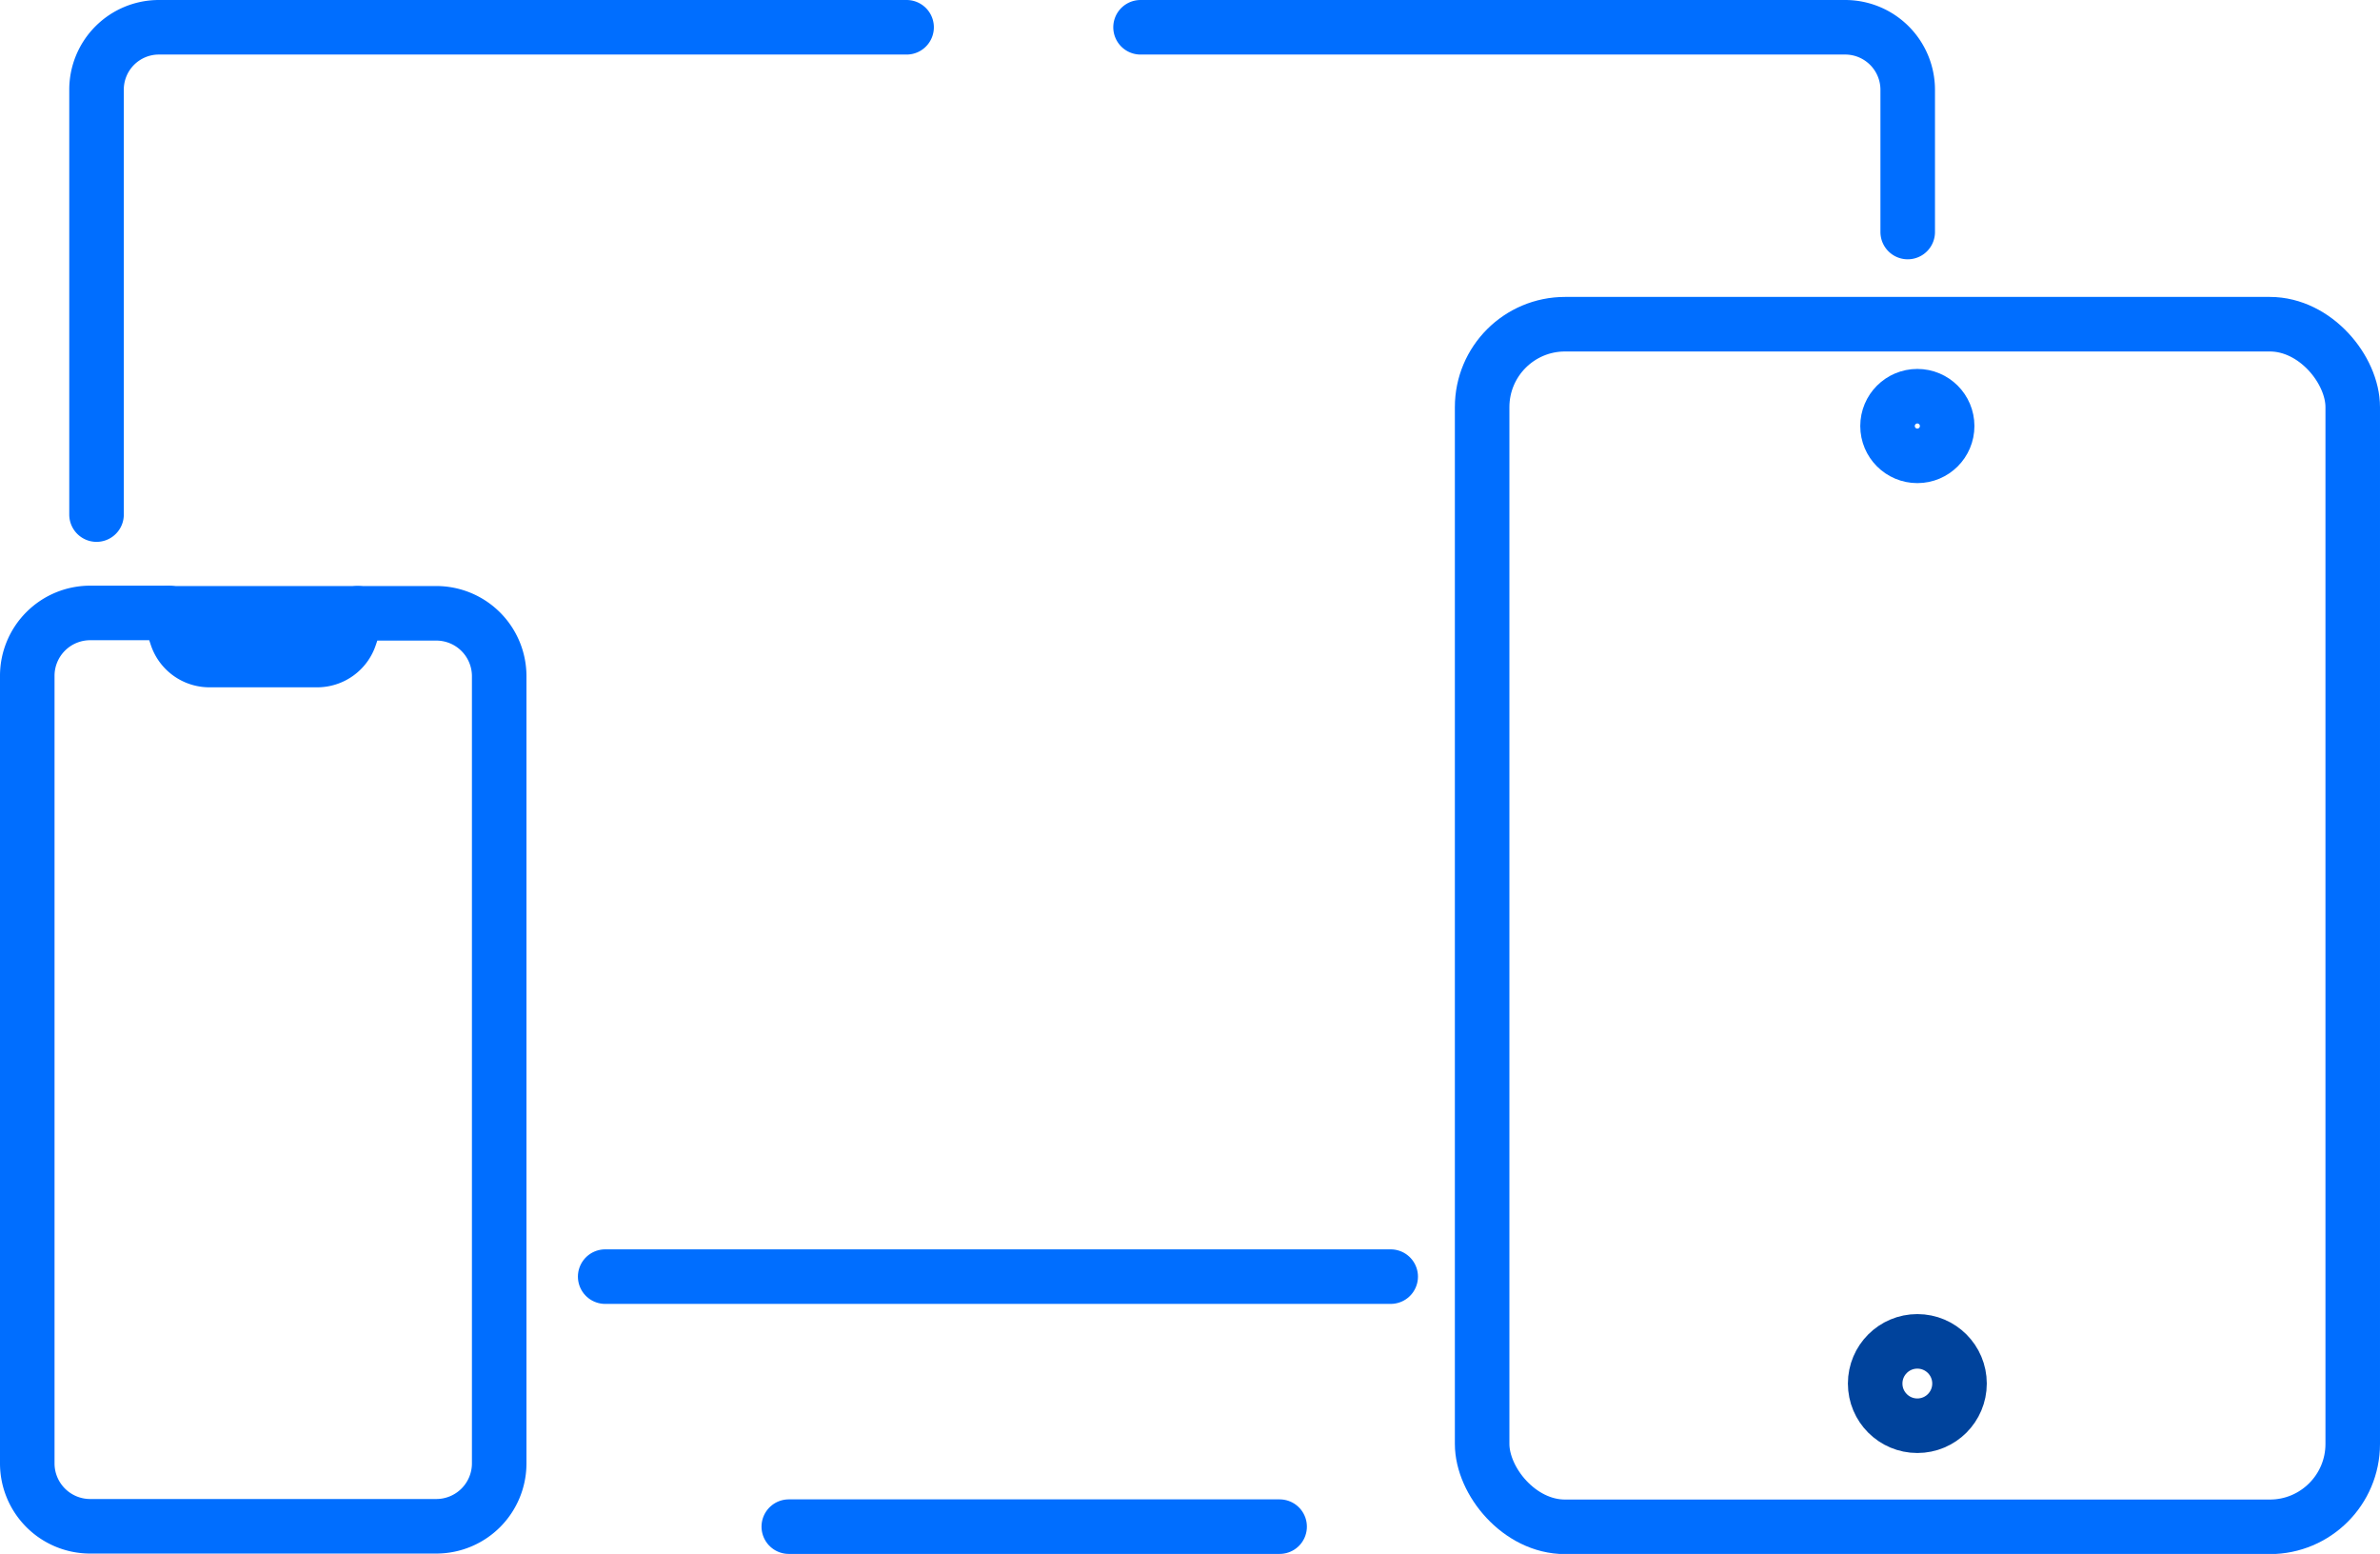
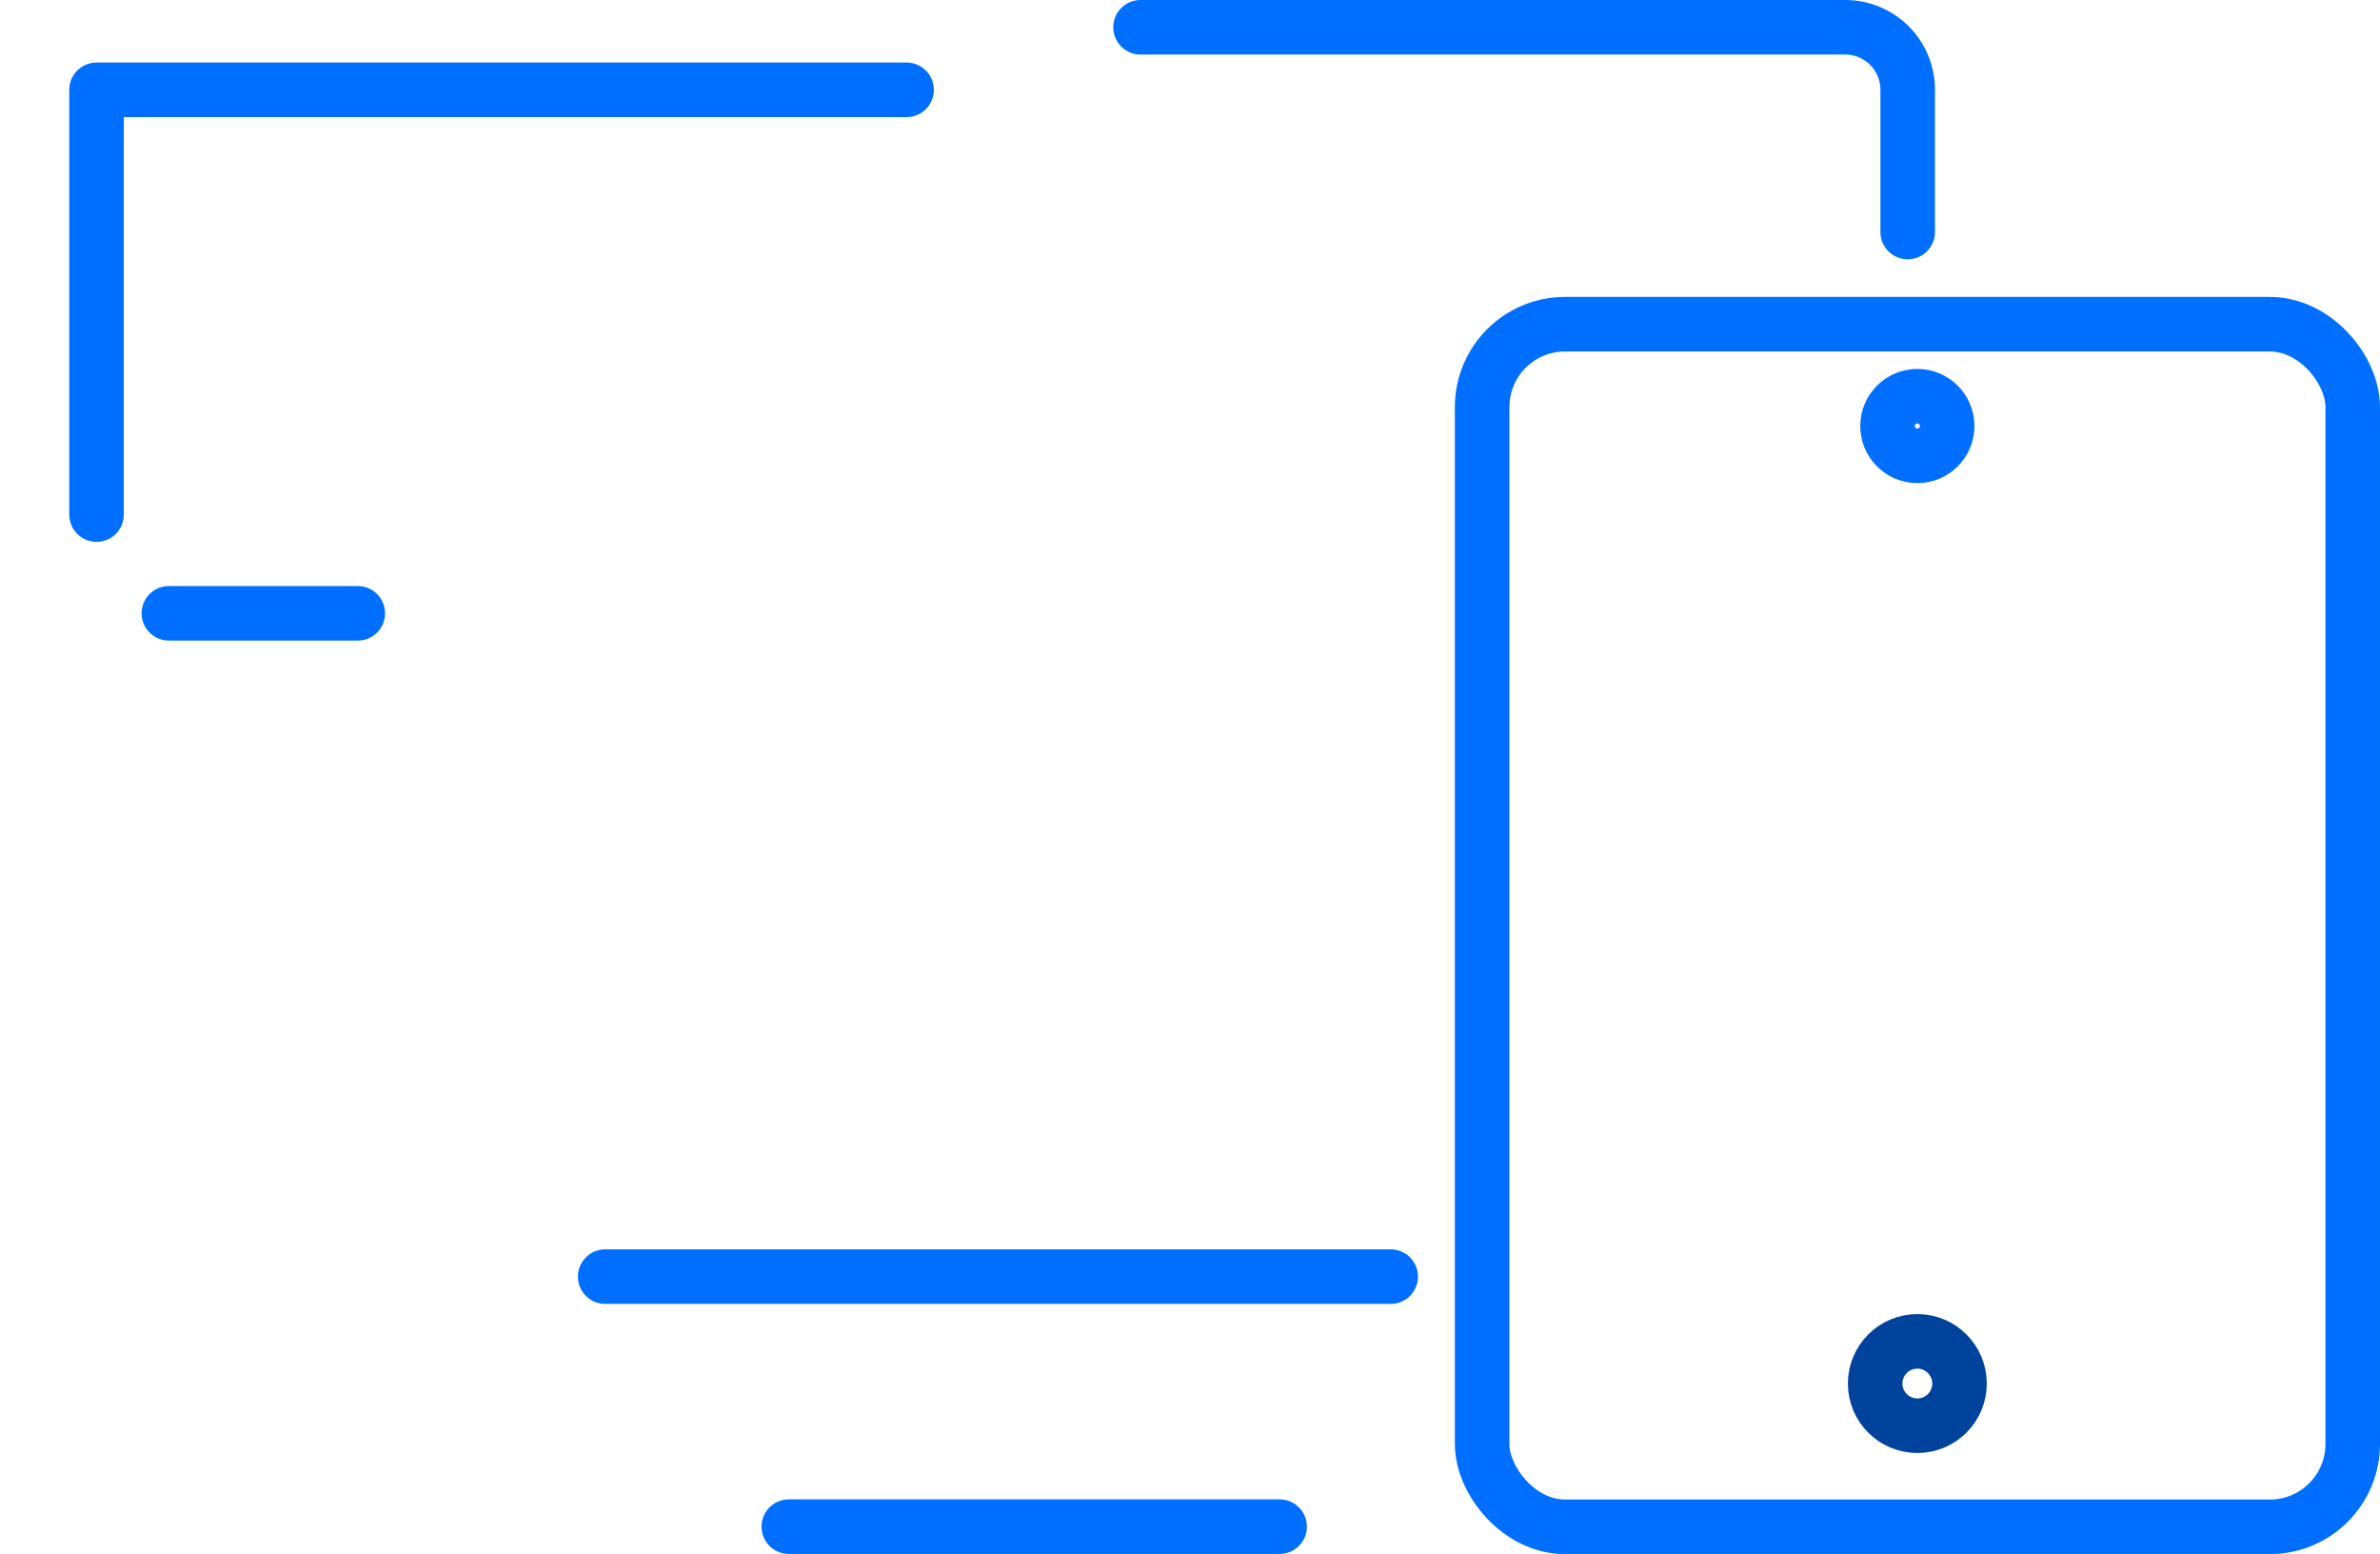
<svg xmlns="http://www.w3.org/2000/svg" viewBox="0 0 130.92 85.46">
  <defs>
    <style>.cls-1,.cls-2{fill:none;stroke-linecap:round;stroke-linejoin:round;stroke-width:3px;}.cls-1{stroke:#006eff;}.cls-2{stroke:#00439c;}</style>
  </defs>
  <g id="Layer_2" data-name="Layer 2">
    <g id="Layer_1-2" data-name="Layer 1">
      <line class="cls-1" x1="70.39" y1="83.96" x2="43.39" y2="83.96" />
-       <path class="cls-1" d="M5.31,28.3V4.94A3.43,3.43,0,0,1,8.74,1.5H49.87" />
+       <path class="cls-1" d="M5.31,28.3V4.94H49.87" />
      <path class="cls-1" d="M62.74,1.5H101.5a3.44,3.44,0,0,1,3.44,3.44v7.82" />
      <line class="cls-1" x1="33.29" y1="70.21" x2="76.5" y2="70.21" />
-       <path class="cls-1" d="M24,33.73H19.68L19.25,35a1.9,1.9,0,0,1-1.8,1.3H11.53A1.9,1.9,0,0,1,9.72,35l-.43-1.29H5A3.46,3.46,0,0,0,1.5,37.19V80.47A3.46,3.46,0,0,0,5,83.94H24a3.46,3.46,0,0,0,3.46-3.47V37.19A3.46,3.46,0,0,0,24,33.73Z" />
      <line class="cls-1" x1="9.29" y1="33.73" x2="19.68" y2="33.73" />
      <rect class="cls-1" x="81.53" y="17.83" width="47.89" height="66.14" rx="4.56" />
      <circle class="cls-1" cx="105.47" cy="23.43" r="1.64" />
      <circle class="cls-2" cx="105.47" cy="76.09" r="2.32" />
    </g>
  </g>
</svg>